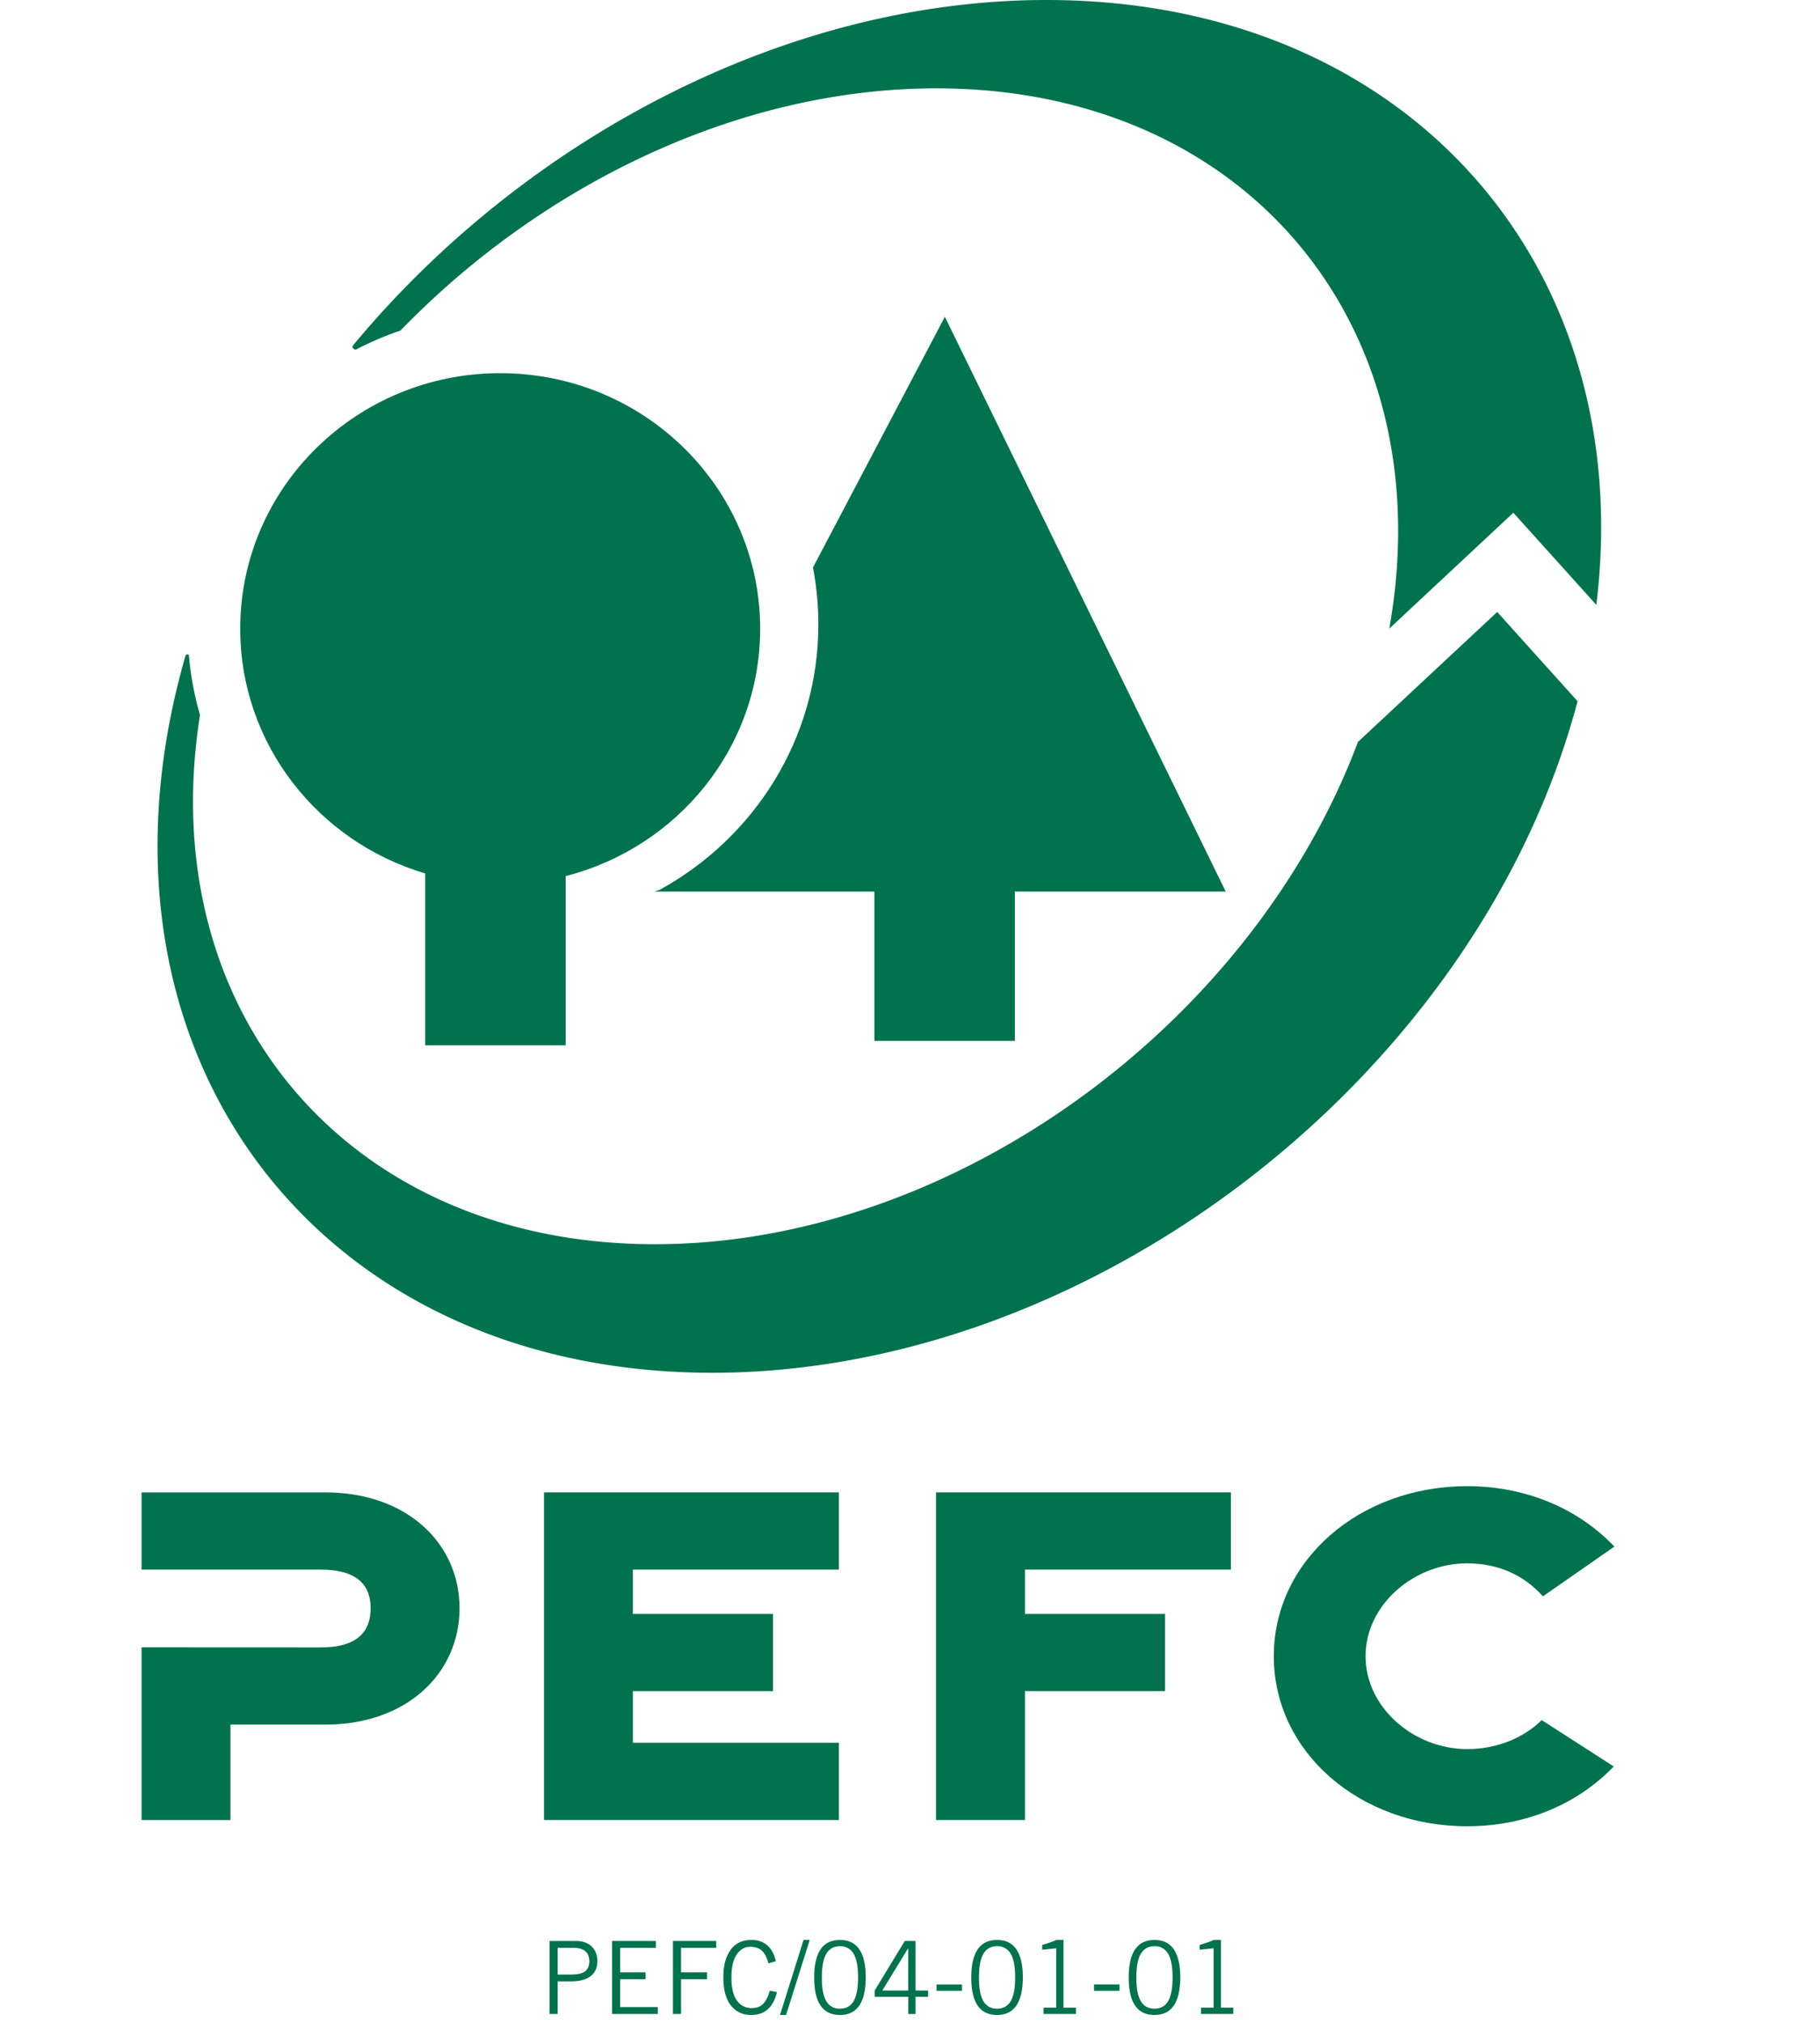
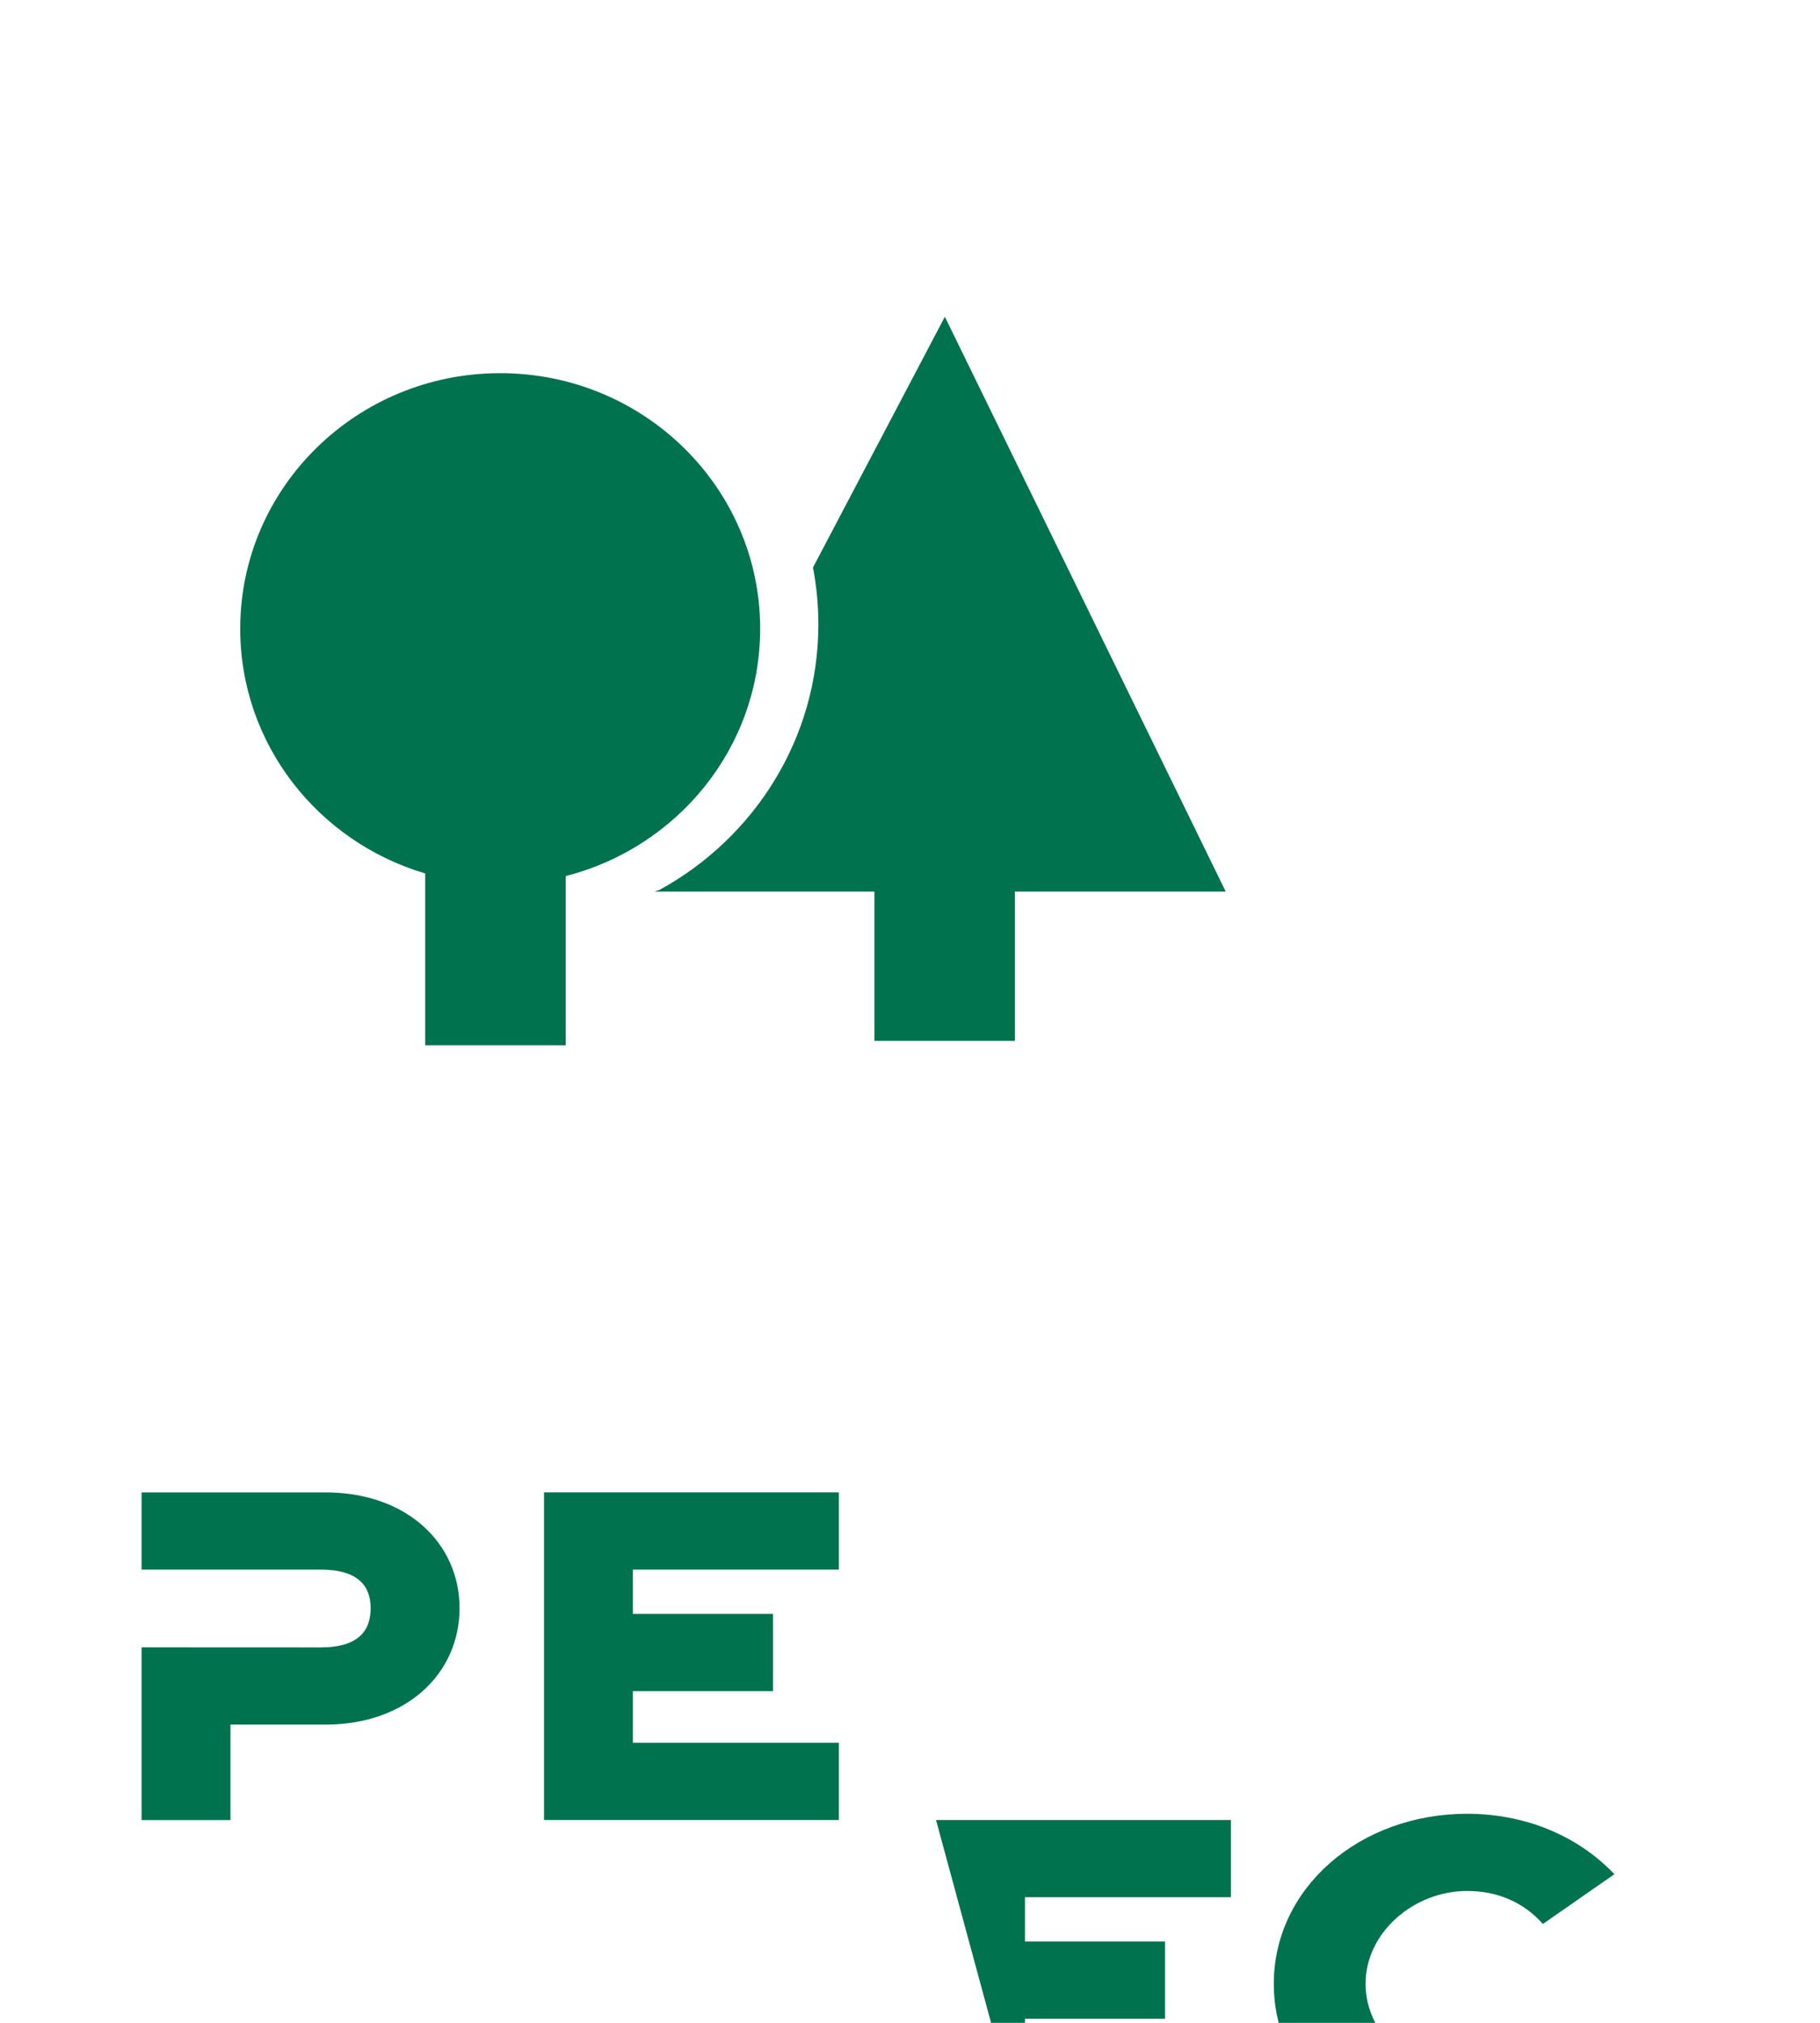
<svg xmlns="http://www.w3.org/2000/svg" xml:space="preserve" viewBox="0 0 90 100">
-   <path fill="#00734E" d="M15.848 77.594 7 77.595v-3.817h9.103c3.997 0 6.622 2.502 6.622 5.725 0 3.229-2.625 5.753-6.622 5.753h-4.707v4.72H7v-8.539l8.848.004c1.912 0 2.48-.854 2.48-1.938 0-1.058-.569-1.909-2.48-1.909m11.054 12.379V73.777h14.582v3.817H31.296v2.191h6.929v3.819h-6.929v2.552h10.188v3.817m4.803 0V73.777h14.582v3.817H50.684v2.191h6.929v3.819h-6.929v6.369m29.117-2.647c-1.943 2.017-4.582 2.957-7.25 2.957-5.309 0-9.561-3.662-9.561-8.407s4.252-8.407 9.561-8.407c2.682 0 5.336.951 7.283 2.987l-3.537 2.46c-.949-1.066-2.229-1.631-3.746-1.631-2.623 0-5.023 2.039-5.023 4.591s2.4 4.591 5.023 4.591c1.451 0 2.77-.535 3.688-1.433M60.613 44.076H50.186v7.381h-6.944v-7.381h-10.88l.247-.081c4.688-2.566 7.86-7.485 7.86-13.131 0-.96-.093-1.9-.267-2.809l6.522-12.396" />
+   <path fill="#00734E" d="M15.848 77.594 7 77.595v-3.817h9.103c3.997 0 6.622 2.502 6.622 5.725 0 3.229-2.625 5.753-6.622 5.753h-4.707v4.72H7v-8.539l8.848.004c1.912 0 2.48-.854 2.48-1.938 0-1.058-.569-1.909-2.48-1.909m11.054 12.379V73.777h14.582v3.817H31.296v2.191h6.929v3.819h-6.929v2.552h10.188v3.817m4.803 0h14.582v3.817H50.684v2.191h6.929v3.819h-6.929v6.369m29.117-2.647c-1.943 2.017-4.582 2.957-7.25 2.957-5.309 0-9.561-3.662-9.561-8.407s4.252-8.407 9.561-8.407c2.682 0 5.336.951 7.283 2.987l-3.537 2.46c-.949-1.066-2.229-1.631-3.746-1.631-2.623 0-5.023 2.039-5.023 4.591s2.4 4.591 5.023 4.591c1.451 0 2.77-.535 3.688-1.433M60.613 44.076H50.186v7.381h-6.944v-7.381h-10.88l.247-.081c4.688-2.566 7.86-7.485 7.86-13.131 0-.96-.093-1.9-.267-2.809l6.522-12.396" />
  <path fill="#00734E" d="M11.879 31.08c0-6.976 5.757-12.632 12.856-12.632 7.101 0 12.856 5.656 12.856 12.632 0 5.878-4.086 10.817-9.619 12.229v8.368h-6.944v-8.498c-5.293-1.563-9.149-6.389-9.149-12.099" />
-   <path fill="#00734E" d="M68.701 31.075C71.359 16.163 61.664 4.368 46.3 4.368c-9.722 0-19.477 4.725-26.495 11.973a15.38 15.38 0 0 0-2.17.925s-.088.049-.165-.035c-.068-.075-.019-.149-.019-.149C25.922 6.876 38.851 0 51.748 0c17.777 0 29.25 13.062 27.191 29.902l-4.104-4.554-6.134 5.727zM8.769 33.932c.125-.508.259-1.015.404-1.52 0 0 .021-.053.079-.06.094-.007.089.06.089.06.09 1.008.275 1.99.55 2.933-2.33 14.652 7.316 26.164 22.492 26.164 14.713 0 29.501-10.819 34.77-24.833l6.885-6.423 3.975 4.414c-4.882 18.399-23.87 33.197-42.793 33.197-19.173 0-31.016-15.189-26.451-33.932m18.807 62.36v1.32h.68c.316 0 .547-.054.683-.163.13-.109.203-.273.203-.497-.005-.442-.266-.66-.795-.66h-.771zm0 3.27h-.4v-3.61h1.259c.364-.002.643.093.828.278.185.184.278.429.278.732-.004.309-.11.552-.33.728-.221.171-.551.262-.995.262h-.64v1.61m2.69-3.61h2.165v.34h-1.764v1.21h1.254v.341h-1.254v1.38h1.864v.339h-2.265v-3.61m3.011 0h2.14v.34h-1.74v1.21h1.29v.341h-1.29v1.719h-.4v-3.61m4.785 2.46.359.069c-.183.753-.603 1.131-1.271 1.131-.422 0-.755-.156-1.005-.468-.25-.316-.375-.774-.375-1.387-.004-.592.121-1.044.362-1.367.24-.329.581-.488 1.017-.488.642-.002 1.051.351 1.22 1.05l-.37.11c-.072-.273-.173-.479-.311-.615-.141-.138-.333-.205-.589-.205-.276-.004-.497.129-.67.385-.174.252-.26.634-.26 1.131-.003.502.09.886.27 1.137a.87.87 0 0 0 .74.378c.253-.004.448-.078.582-.234.136-.161.236-.367.301-.627m1.674-2.51h.306l-1.17 3.71h-.301l1.165-3.71m1.801 3.71c-.853 0-1.275-.618-1.275-1.854 0-1.241.425-1.855 1.275-1.855.847-.002 1.275.618 1.275 1.855-.006 1.232-.425 1.854-1.275 1.854zm-.673-3.029c-.149.245-.223.638-.223 1.175-.004.531.074.928.223 1.175a.735.735 0 0 0 .672.369c.297-.001.524-.123.673-.369.143-.248.222-.639.222-1.175-.001-.542-.074-.929-.222-1.175a.736.736 0 0 0-.673-.37c-.302 0-.523.123-.672.37m5.029 2.13h-.619v.85h-.361v-.85h-1.66v-.311l1.489-2.45h.532v2.45h.619v.311zm-.996-2.38-1.266 2.069h1.28v-2.069h-.014m1.416 1.773h1.259v.311h-1.259zm2.993 1.506c-.854 0-1.276-.618-1.276-1.854 0-1.241.426-1.855 1.276-1.855.846-.002 1.274.618 1.274 1.855-.005 1.232-.425 1.854-1.274 1.854zm-.673-3.029c-.15.245-.222.638-.222 1.175-.005.531.073.928.222 1.175.147.245.372.369.673.369.297-.001.523-.123.671-.369.146-.248.224-.639.224-1.175-.002-.542-.074-.929-.224-1.175a.732.732 0 0 0-.671-.37c-.304 0-.526.123-.673.37m4.573 2.979h-1.602v-.31h.626v-2.936l-.694.07v-.235c.375-.115.608-.197.694-.25h.36v3.351h.615v.31m.893-1.456h1.261v.311h-1.261zm2.992 1.506c-.853 0-1.274-.618-1.274-1.854 0-1.241.425-1.855 1.274-1.855.847-.002 1.275.618 1.275 1.855-.006 1.232-.425 1.854-1.275 1.854zm-.672-3.029c-.149.245-.223.638-.223 1.175-.005.531.073.928.223 1.175.146.245.372.369.672.369.297-.001.523-.123.672-.369.146-.248.223-.639.223-1.175-.001-.542-.073-.929-.223-1.175a.734.734 0 0 0-.672-.37c-.302 0-.525.123-.672.37m4.572 2.979h-1.6v-.31h.625v-2.936l-.694.07v-.235c.374-.115.607-.197.694-.25h.36v3.351h.614v.31" />
</svg>